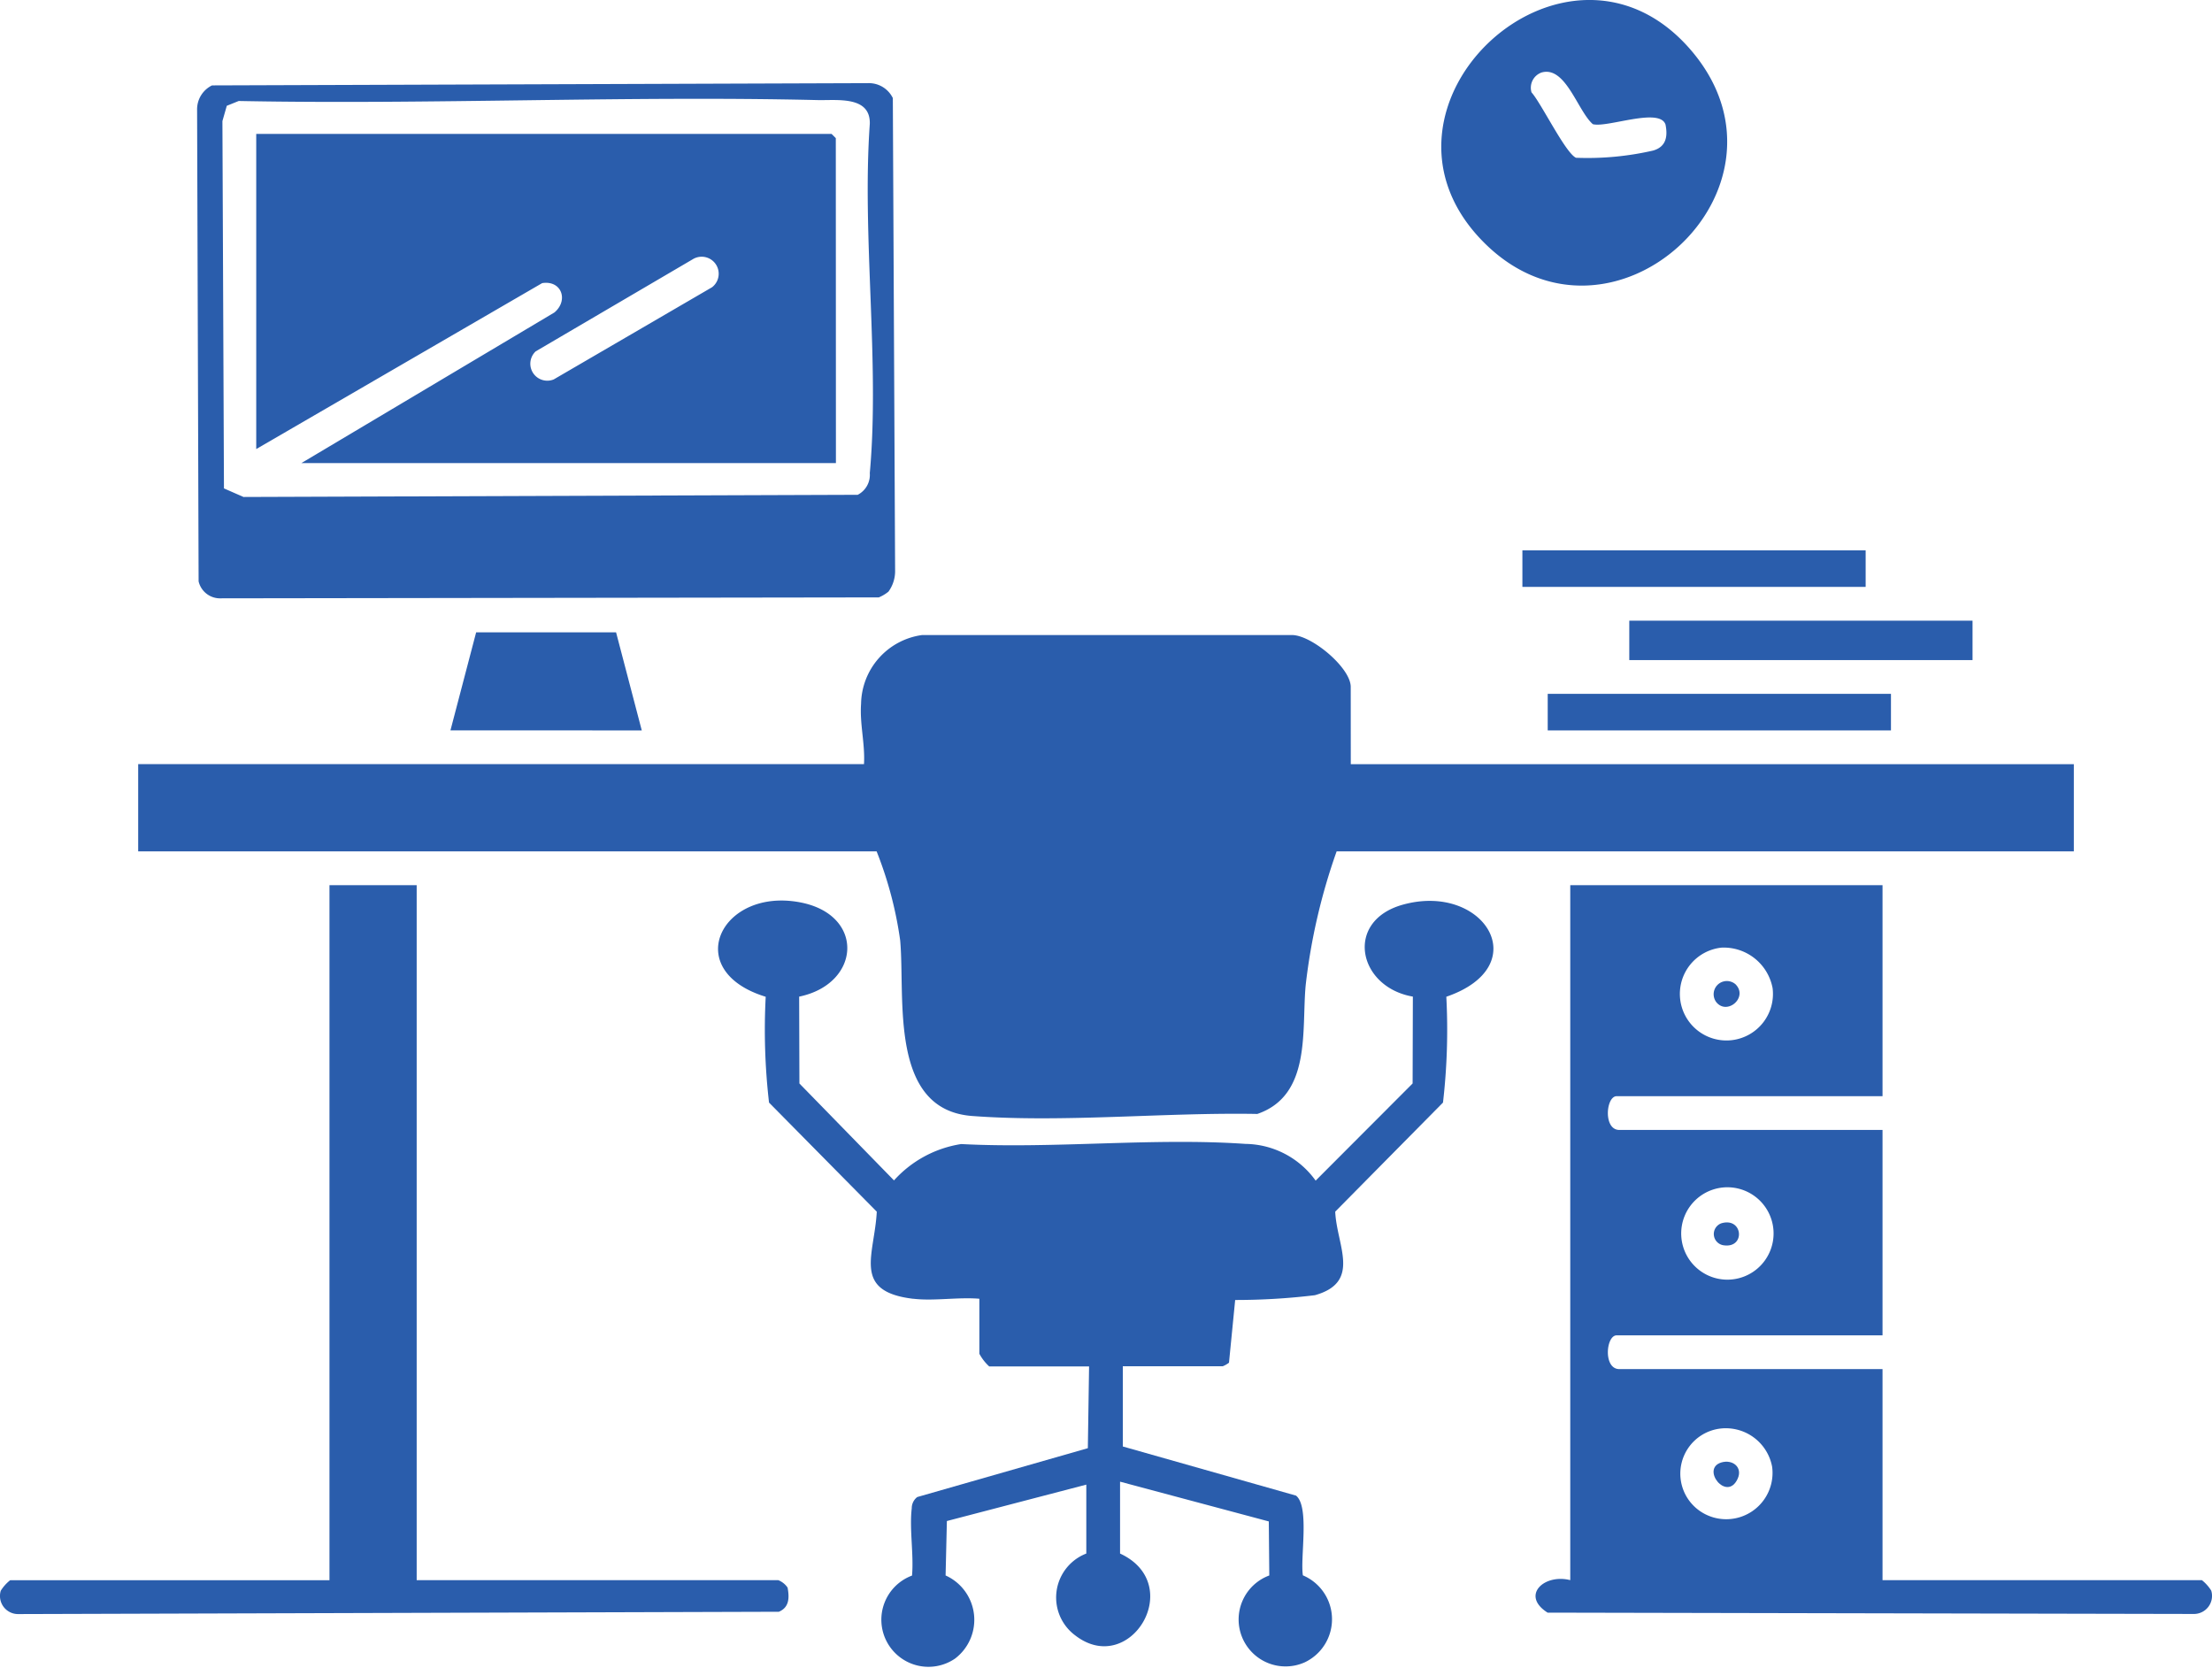
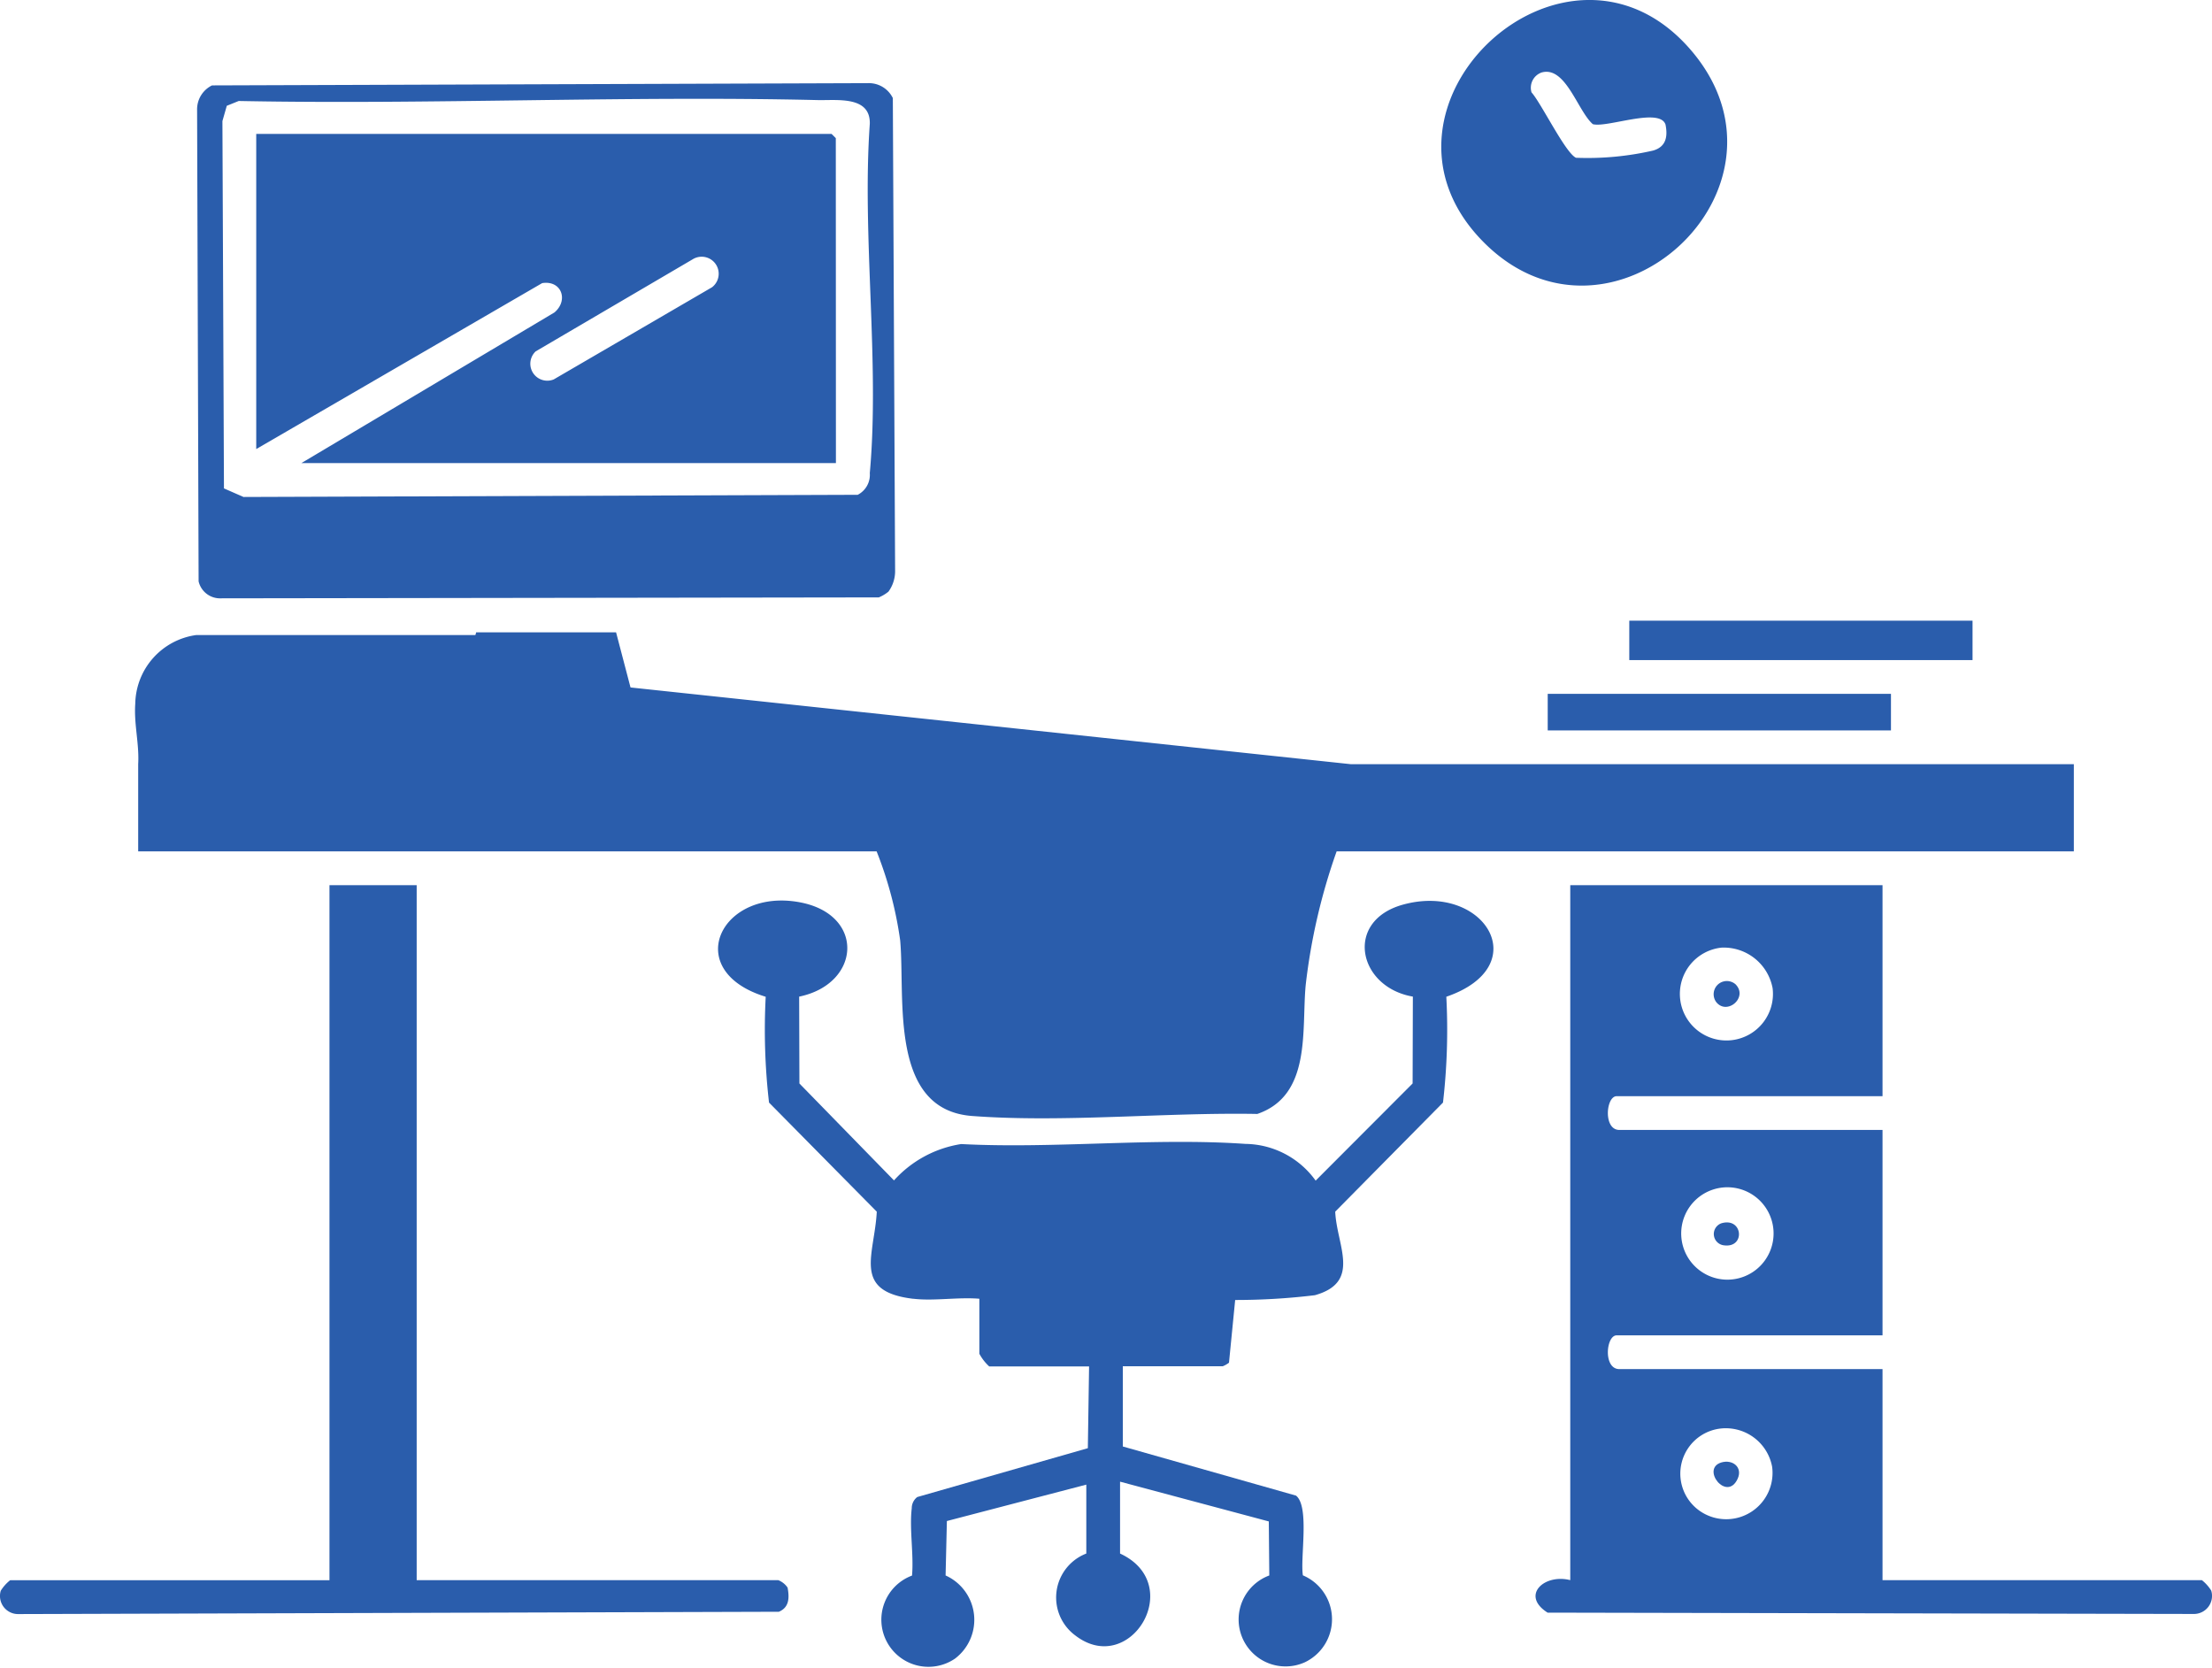
<svg xmlns="http://www.w3.org/2000/svg" id="Group_140" data-name="Group 140" width="80.457" height="60.657" viewBox="0 0 80.457 60.657">
  <defs>
    <clipPath id="clip-path">
      <rect id="Rectangle_63" data-name="Rectangle 63" width="80.457" height="60.657" fill="#2a5dac" />
    </clipPath>
  </defs>
  <g id="Group_65" data-name="Group 65" clip-path="url(#clip-path)">
-     <path id="Path_163" data-name="Path 163" d="M93.215,230.374h26.3v3.172H92.7a21.928,21.928,0,0,0-1.125,4.862c-.154,1.628.221,4.008-1.76,4.687-3.342-.063-7.054.323-10.372.074-3.043-.228-2.429-4.3-2.618-6.388a13.967,13.967,0,0,0-.857-3.236H49.109v-3.172h26.4c.043-.749-.159-1.449-.106-2.2a2.568,2.568,0,0,1,2.213-2.495h13.49c.723.032,2.107,1.2,2.107,1.884Z" transform="translate(-44.083 -202.581)" fill="#2a5dac" />
+     <path id="Path_163" data-name="Path 163" d="M93.215,230.374h26.3v3.172H92.7a21.928,21.928,0,0,0-1.125,4.862c-.154,1.628.221,4.008-1.76,4.687-3.342-.063-7.054.323-10.372.074-3.043-.228-2.429-4.3-2.618-6.388a13.967,13.967,0,0,0-.857-3.236H49.109v-3.172c.043-.749-.159-1.449-.106-2.2a2.568,2.568,0,0,1,2.213-2.495h13.49c.723.032,2.107,1.2,2.107,1.884Z" transform="translate(-44.083 -202.581)" fill="#2a5dac" />
    <path id="Path_164" data-name="Path 164" d="M558.4,314.59v7.675h-9.671c-.39,0-.494,1.228.1,1.228H558.4v7.47h-9.671c-.39,0-.494,1.228.1,1.228H558.4v7.675h11.615a1.476,1.476,0,0,1,.341.381.657.657,0,0,1-.646.849l-23.492-.048c-.988-.624-.127-1.425.824-1.182V314.59Zm-5.857,2.272a1.693,1.693,0,1,0,1.859,1.475,1.808,1.808,0,0,0-1.859-1.475m-.311,8.8a1.68,1.68,0,0,0,.19,3.242,1.68,1.68,0,1,0-.19-3.242m.206,8.7a1.652,1.652,0,0,0-.622,3.029,1.685,1.685,0,0,0,2.569-1.646,1.714,1.714,0,0,0-1.947-1.383" transform="translate(-489.927 -282.397)" fill="#2a5dac" />
    <path id="Path_165" data-name="Path 165" d="M262.319,334.535c-2.241-.266-1.41-1.589-1.328-3.169l-3.919-3.967a23.022,23.022,0,0,1-.121-3.849c-3.112-.953-1.628-3.99,1.262-3.432,2.361.456,2.2,2.963-.045,3.427l.009,3.159,3.44,3.525a4.143,4.143,0,0,1,2.443-1.322c3.376.176,6.992-.238,10.339-.006a3.192,3.192,0,0,1,2.555,1.336l3.527-3.534.009-3.159c-2-.345-2.5-2.747-.37-3.342,2.95-.824,4.857,2.224,1.587,3.347a23.013,23.013,0,0,1-.121,3.849l-3.92,3.967c.053,1.231.961,2.561-.739,3.039a23.868,23.868,0,0,1-2.9.174l-.225,2.281a.975.975,0,0,1-.229.13h-3.633v2.917l6.3,1.787c.5.4.147,2.261.25,2.9a1.733,1.733,0,0,1,.072,3.161,1.707,1.707,0,1,1-1.294-3.157l-.018-1.965-5.41-1.446V343.8c2.423,1.12.36,4.529-1.64,2.97a1.714,1.714,0,0,1,.412-2.97v-2.507l-5.071,1.324-.047,1.98a1.769,1.769,0,0,1,.344,3.023,1.713,1.713,0,1,1-1.565-3.019c.068-.765-.1-1.7-.01-2.444a.511.511,0,0,1,.2-.412l6.205-1.777.045-2.974h-3.633a1.731,1.731,0,0,1-.358-.461v-2c-.764-.065-1.658.089-2.4,0" transform="translate(-229.1 -287.298)" fill="#2a5dac" />
    <path id="Path_166" data-name="Path 166" d="M95.192,48.022a1.382,1.382,0,0,1-.351.209l-23.927.034a.8.8,0,0,1-.813-.617L70.046,30.5a.968.968,0,0,1,.543-.89l23.873-.082a.968.968,0,0,1,.89.543l.083,17.222a1.267,1.267,0,0,1-.243.73M71.562,30.176l-.436.176-.159.556.056,13.359.712.312L94.074,44.5a.815.815,0,0,0,.44-.788c.366-4.031-.288-8.61,0-12.7.031-1.029-1.189-.852-1.892-.868-7.008-.164-14.054.169-21.06.033" transform="translate(-62.877 -26.504)" fill="#2a5dac" />
    <path id="Path_167" data-name="Path 167" d="M15.156,314.59v25.276h13.15a.735.735,0,0,1,.341.272c.068.365.064.718-.317.878L.674,341.1a.657.657,0,0,1-.646-.849,1.481,1.481,0,0,1,.341-.381H11.984V314.59Z" transform="translate(0 -282.397)" fill="#2a5dac" />
    <path id="Path_168" data-name="Path 168" d="M513.8,8.824c-4.946-4.942,3.073-12.348,7.589-6.924,4.16,5-2.992,11.518-7.589,6.924m2.084-6.186a.588.588,0,0,0-.359.721c.358.4,1.231,2.2,1.617,2.378a10.676,10.676,0,0,0,2.805-.262c.471-.135.54-.507.451-.948-.218-.634-2.124.129-2.643-.012-.556-.483-.991-2.139-1.872-1.877" transform="translate(-459.819 0.001)" fill="#2a5dac" />
    <path id="Path_169" data-name="Path 169" d="M160.109,228.288l.935-3.567h5.089l.935,3.568Z" transform="translate(-143.725 -201.724)" fill="#2a5dac" />
    <rect id="Rectangle_60" data-name="Rectangle 60" width="12.485" height="1.433" transform="translate(59.262 22.574)" fill="#2a5dac" />
-     <rect id="Rectangle_61" data-name="Rectangle 61" width="12.485" height="1.33" transform="translate(55.374 20.015)" fill="#2a5dac" />
    <rect id="Rectangle_62" data-name="Rectangle 62" width="12.485" height="1.33" transform="translate(56.295 25.235)" fill="#2a5dac" />
    <path id="Path_170" data-name="Path 170" d="M609.768,348.7c.471.476-.306,1.139-.7.649a.48.48,0,0,1,.7-.649" transform="translate(-546.642 -312.902)" fill="#2a5dac" />
    <path id="Path_171" data-name="Path 171" d="M609.353,434.484c.789-.235.887.916.087.8a.414.414,0,0,1-.087-.8" transform="translate(-546.743 -389.993)" fill="#2a5dac" />
    <path id="Path_172" data-name="Path 172" d="M609.336,519.521c.407-.121.785.173.592.594-.392.856-1.35-.368-.592-.594" transform="translate(-546.725 -466.332)" fill="#2a5dac" />
    <path id="Path_173" data-name="Path 173" d="M112.19,59.563H92.746l9.205-5.479c.519-.436.265-1.179-.446-1.067l-10.4,6.035V47.59h20.927l.154.154ZM101.268,55.5a.617.617,0,0,0,.659,1.019l5.757-3.352a.619.619,0,0,0-.708-1.014Z" transform="translate(-81.785 -42.72)" fill="#2a5dac" />
  </g>
</svg>